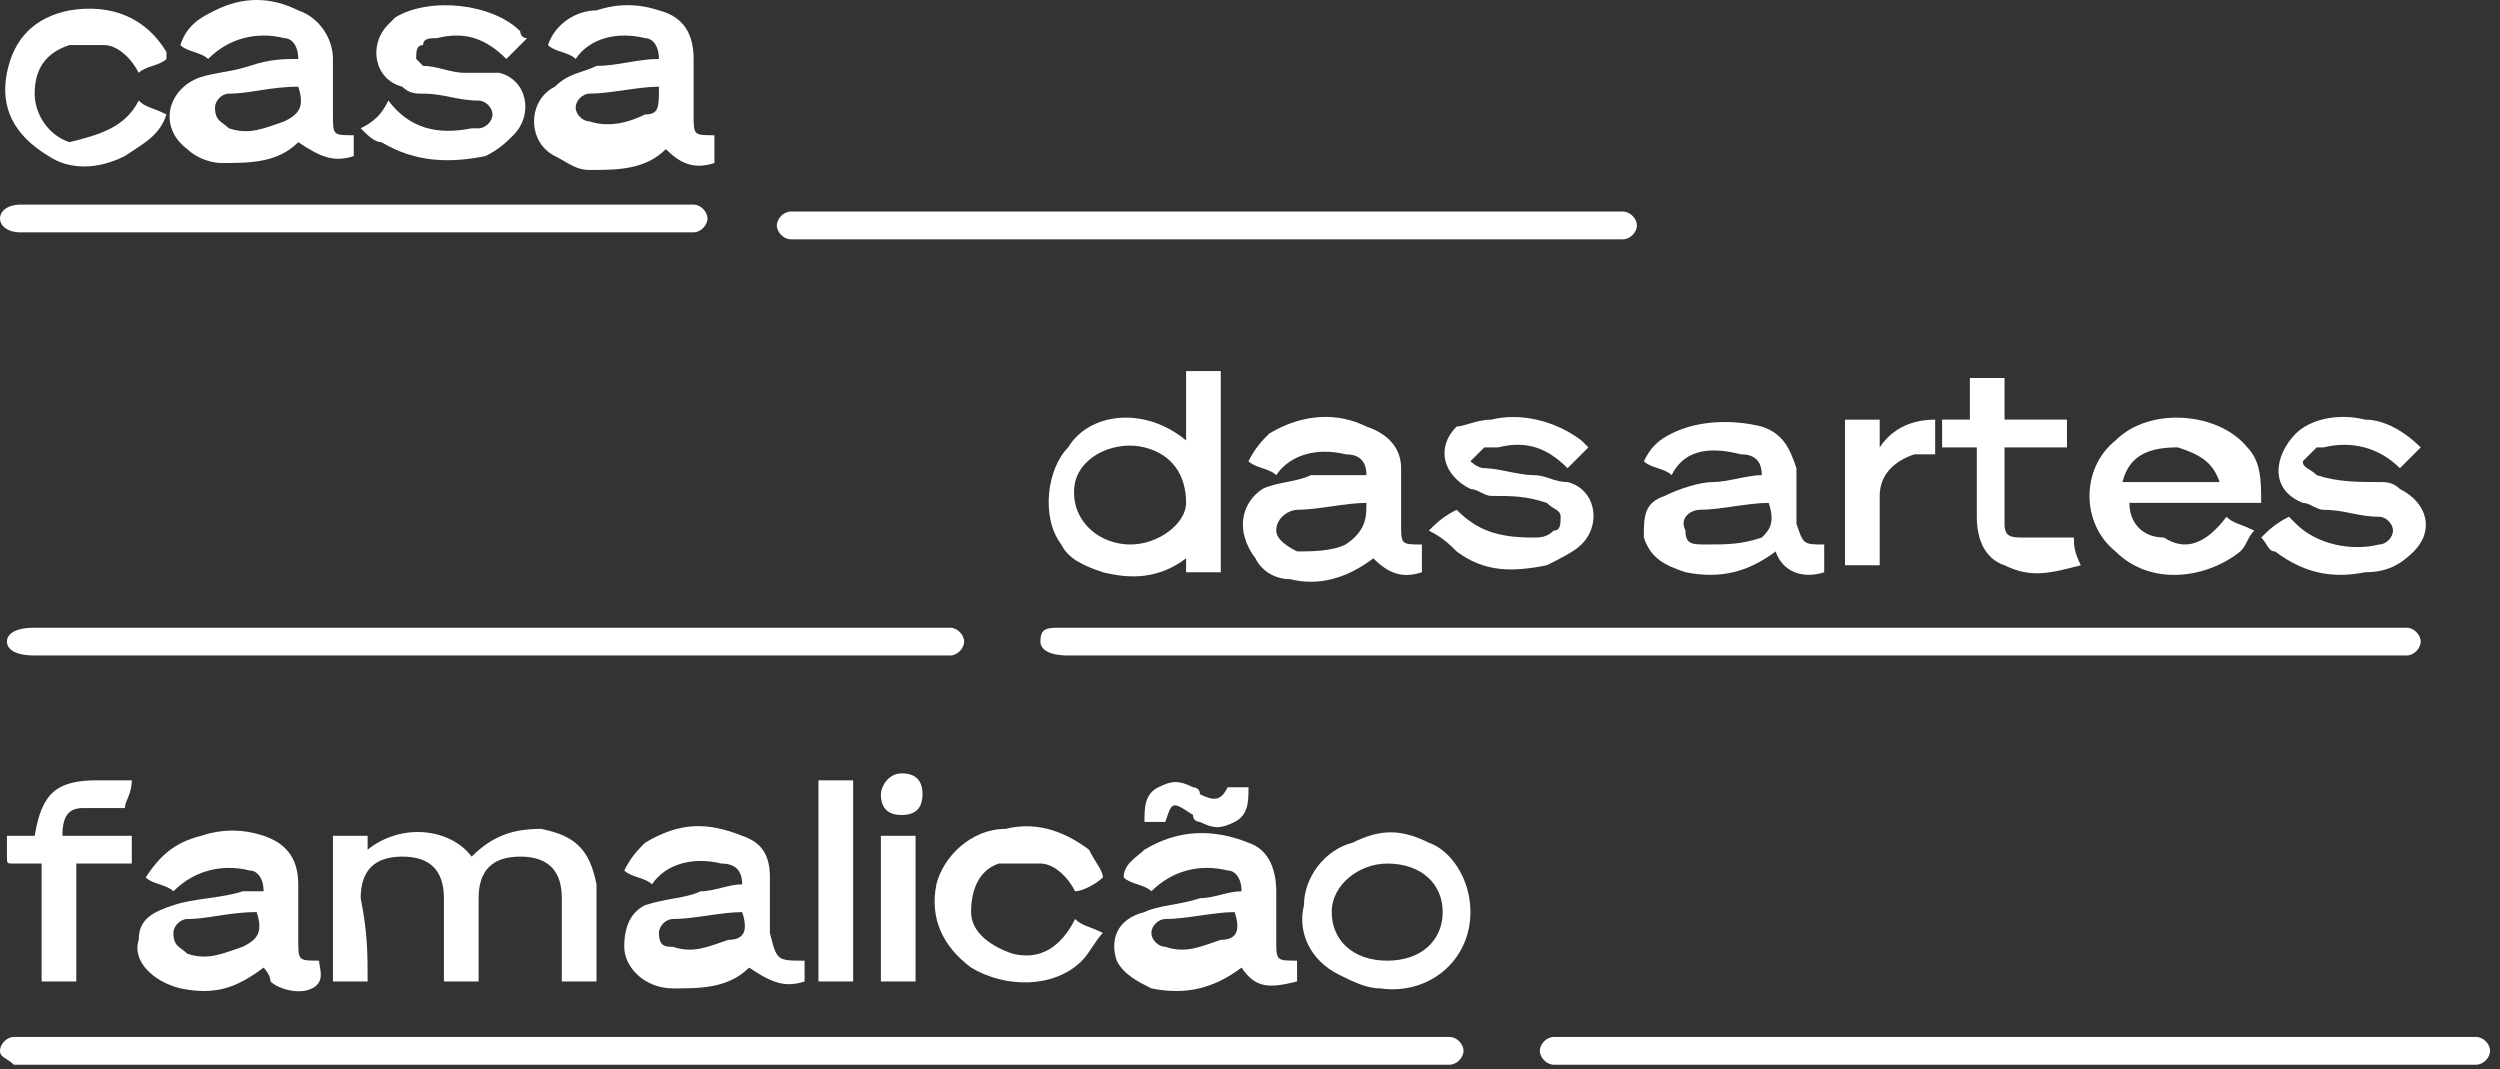
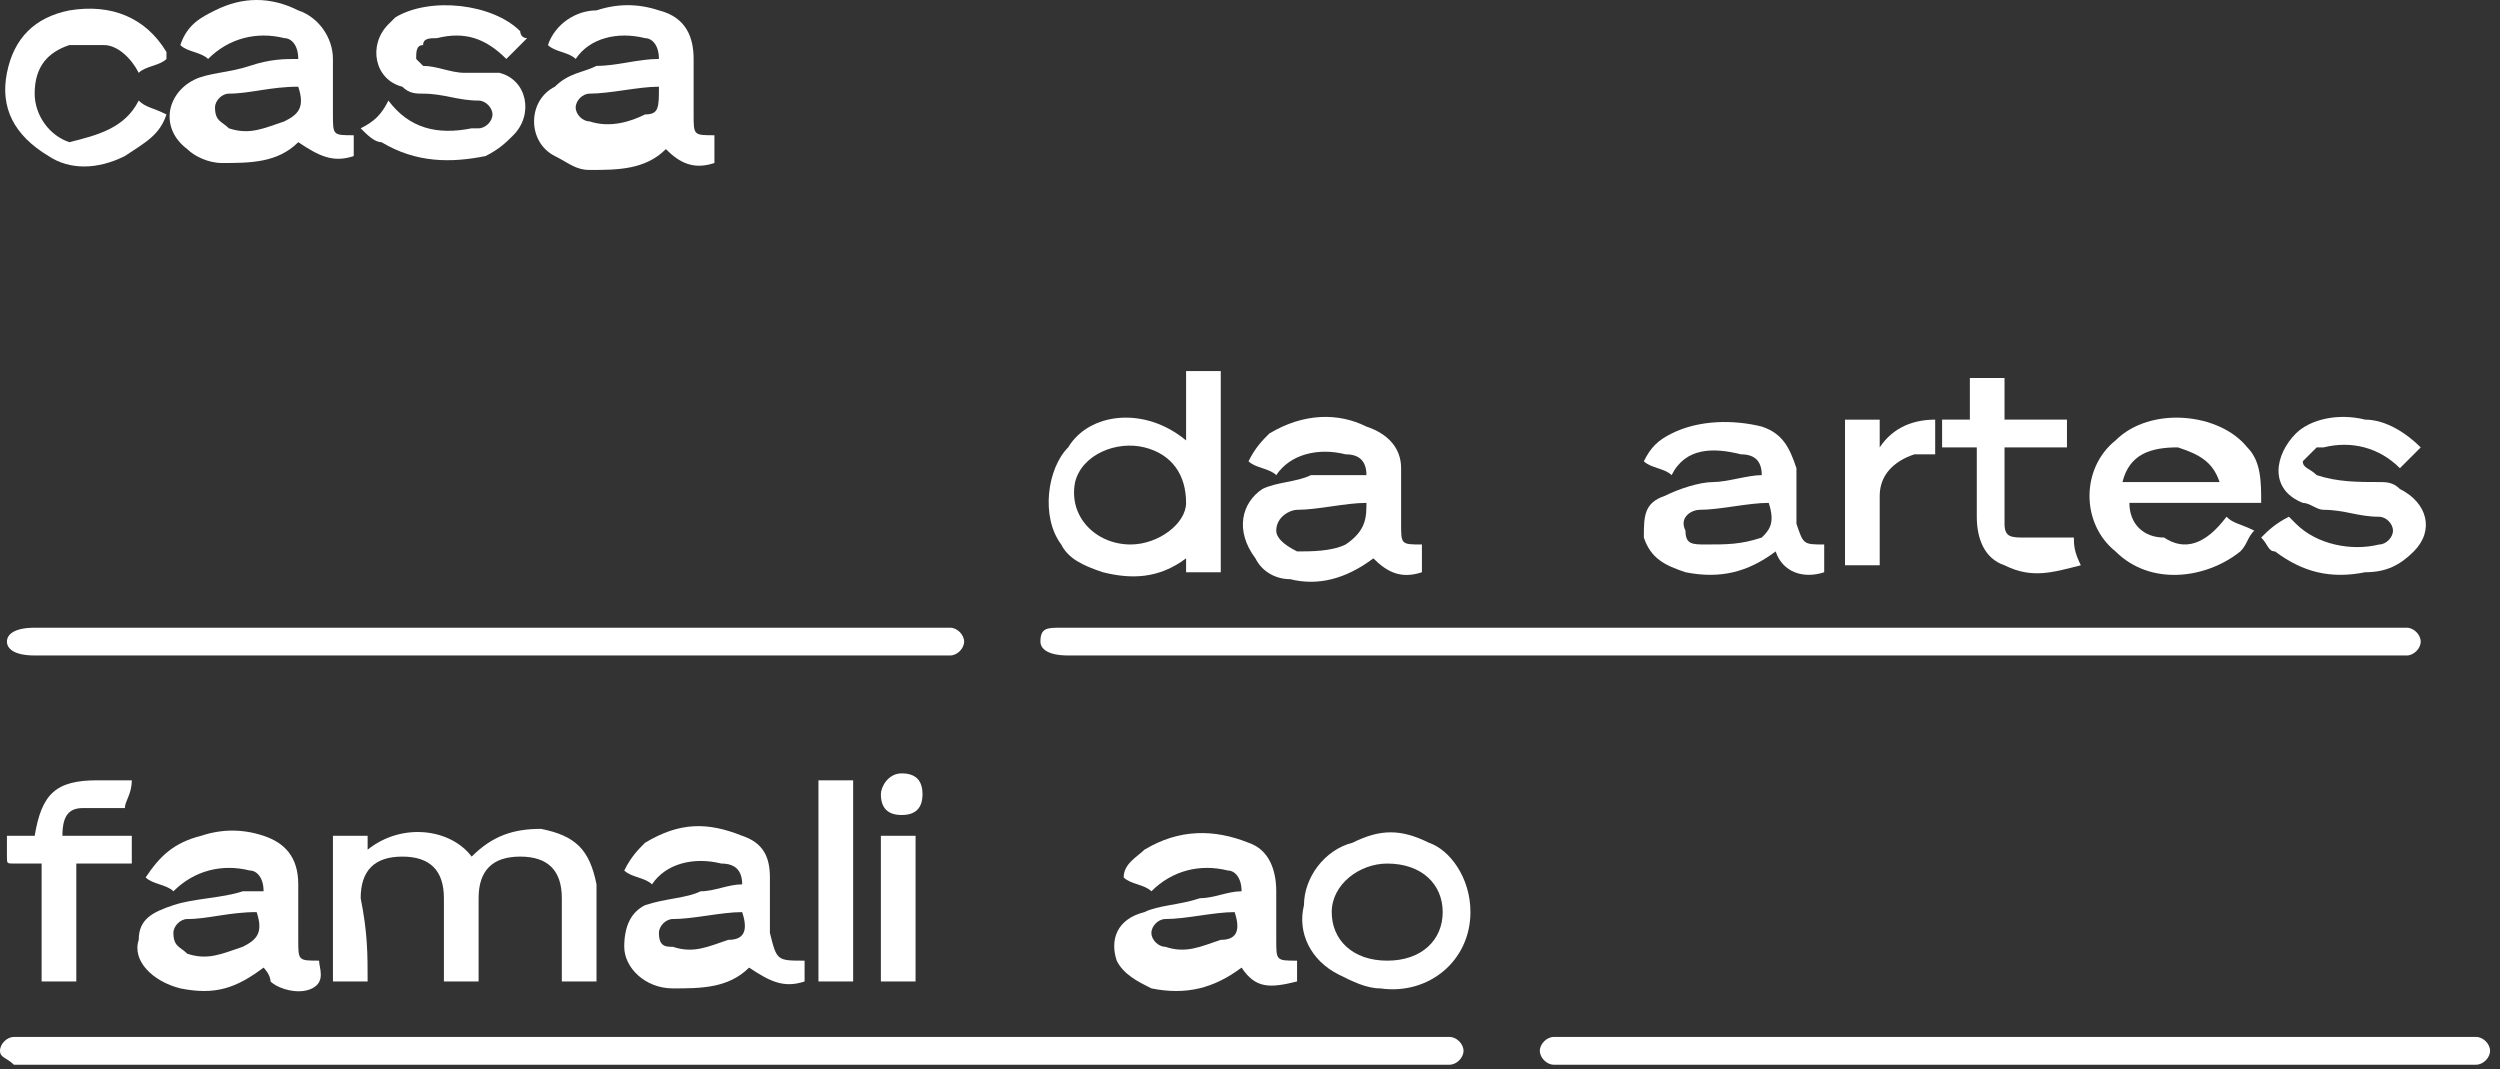
<svg xmlns="http://www.w3.org/2000/svg" width="159" height="68" viewBox="0 0 159 68" fill="none">
  <rect x="0" y="0" width="159" height="68" fill="#333333" stroke="none" />
  <path d="M110.285 41.688C96.168 41.688 82.052 41.688 67.935 41.688C66.612 41.688 66.171 41.247 66.171 40.806C66.171 39.923 66.612 39.923 67.494 39.923C95.727 39.923 123.96 39.923 152.193 39.923C152.634 39.923 152.634 39.923 153.075 39.923C153.516 39.923 153.957 40.364 153.957 40.806C153.957 41.247 153.516 41.688 153.075 41.688C152.634 41.688 152.634 41.688 152.193 41.688C138.518 41.688 124.401 41.688 110.285 41.688Z" fill="white" />
  <path d="M46.761 65.95C61.759 65.95 76.758 65.95 91.757 65.95H92.198C92.639 65.95 93.08 66.391 93.08 66.832C93.08 67.274 92.639 67.715 92.198 67.715H91.757C61.759 67.715 31.321 67.715 1.323 67.715H0.882C0.441 67.274 0 67.274 0 66.832C0 66.391 0.441 65.95 0.882 65.95H1.323C16.763 65.95 31.762 65.95 46.761 65.95Z" fill="white" />
  <path d="M30.88 41.688C21.175 41.688 11.911 41.688 2.206 41.688C0.883 41.688 0.441 41.247 0.441 40.806C0.441 40.364 0.883 39.923 2.206 39.923C21.175 39.923 40.585 39.923 59.554 39.923C59.995 39.923 59.995 39.923 60.436 39.923C60.877 39.923 61.318 40.364 61.318 40.806C61.318 41.247 60.877 41.688 60.436 41.688C59.995 41.688 59.995 41.688 59.554 41.688C49.849 41.688 40.144 41.688 30.88 41.688Z" fill="white" />
  <path d="M128.371 65.95C138.076 65.95 147.781 65.95 157.045 65.95H157.486C157.927 65.95 158.369 66.391 158.369 66.832C158.369 67.274 157.927 67.715 157.486 67.715H157.045C137.635 67.715 118.666 67.715 99.256 67.715H98.815C98.374 67.715 97.933 67.274 97.933 66.832C97.933 66.391 98.374 65.95 98.815 65.95H99.256C109.402 65.95 118.666 65.95 128.371 65.95Z" fill="white" />
-   <path d="M77.198 15.22C68.376 15.22 59.994 15.22 51.171 15.22C50.73 15.22 50.73 15.22 50.289 15.22C49.848 15.22 49.407 14.778 49.407 14.337C49.407 13.896 49.848 13.455 50.289 13.455H50.73C67.935 13.455 85.139 13.455 102.784 13.455H103.226C103.667 13.455 104.108 13.896 104.108 14.337C104.108 14.778 103.667 15.22 103.226 15.22H102.784C94.403 15.22 86.021 15.22 77.198 15.22Z" fill="white" />
-   <path d="M22.939 13.014C29.997 13.014 37.056 13.014 43.673 13.014H44.114C44.555 13.014 44.996 13.455 44.996 13.896C44.996 14.337 44.555 14.778 44.114 14.778H43.673C29.556 14.778 15.44 14.778 1.323 14.778C0.441 14.778 0 14.337 0 13.896C0 13.455 0.441 13.014 1.323 13.014C8.823 13.014 15.881 13.014 22.939 13.014Z" fill="white" />
  <path d="M23.381 62.421C22.498 62.421 22.057 62.421 21.175 62.421C21.175 59.333 21.175 56.245 21.175 53.157C22.057 53.157 22.498 53.157 23.381 53.157C23.381 53.598 23.381 53.598 23.381 54.039C25.586 52.275 28.674 52.716 29.998 54.48C31.321 53.157 32.644 52.716 34.409 52.716C36.615 53.157 37.497 54.039 37.938 56.245C37.938 56.686 37.938 56.686 37.938 57.127C37.938 58.892 37.938 60.656 37.938 62.421C37.056 62.421 36.615 62.421 35.732 62.421C35.732 61.539 35.732 60.656 35.732 59.774C35.732 58.892 35.732 58.01 35.732 57.127C35.732 55.363 34.85 54.48 33.086 54.48C31.321 54.48 30.439 55.363 30.439 57.127C30.439 58.892 30.439 60.656 30.439 62.421C29.556 62.421 29.115 62.421 28.233 62.421C28.233 61.98 28.233 61.98 28.233 61.539C28.233 60.215 28.233 58.892 28.233 57.127C28.233 55.363 27.351 54.48 25.586 54.48C23.822 54.48 22.939 55.363 22.939 57.127C23.381 59.333 23.381 60.656 23.381 62.421Z" fill="white" />
  <path d="M75.435 28.012C75.435 26.247 75.435 24.924 75.435 23.601C76.317 23.601 76.758 23.601 77.641 23.601C77.641 28.012 77.641 31.982 77.641 36.394C76.758 36.394 76.317 36.394 75.435 36.394C75.435 35.953 75.435 35.953 75.435 35.511C73.67 36.835 71.906 36.835 70.141 36.394C68.818 35.953 67.936 35.511 67.494 34.629C66.171 32.864 66.612 29.776 67.936 28.453C69.259 26.247 72.788 25.806 75.435 28.012ZM71.906 34.629C73.67 34.629 75.435 33.306 75.435 31.982C75.435 30.218 74.553 28.894 72.788 28.453C71.023 28.012 68.818 28.894 68.377 30.659C67.936 32.864 69.7 34.629 71.906 34.629Z" fill="white" />
  <path d="M78.964 61.539C77.199 62.862 75.435 63.303 73.229 62.862C72.347 62.421 71.465 61.98 71.023 61.098C70.582 59.774 71.023 58.451 72.788 58.01C73.67 57.569 74.994 57.569 76.317 57.127C77.199 57.127 78.082 56.686 78.964 56.686C78.964 55.804 78.523 55.363 78.082 55.363C76.317 54.922 74.552 55.363 73.229 56.686C72.788 56.245 71.906 56.245 71.465 55.804C71.465 54.922 72.347 54.481 72.788 54.039C74.994 52.716 77.199 52.716 79.405 53.598C80.728 54.039 81.169 55.363 81.169 56.686C81.169 57.569 81.169 58.892 81.169 59.774C81.169 61.098 81.169 61.098 82.493 61.098C82.493 61.539 82.493 61.98 82.493 62.421C80.728 62.862 79.846 62.862 78.964 61.539ZM78.523 58.01C77.199 58.01 75.435 58.451 74.111 58.451C73.67 58.451 73.229 58.892 73.229 59.333C73.229 59.774 73.67 60.215 74.111 60.215C75.435 60.657 76.317 60.215 77.64 59.774C78.523 59.774 78.964 59.333 78.523 58.01Z" fill="white" />
  <path d="M86.905 30.218C86.905 29.336 86.463 28.895 85.581 28.895C83.817 28.453 82.052 28.895 81.17 30.218C80.729 29.777 79.846 29.777 79.405 29.336C79.846 28.453 80.288 28.012 80.729 27.571C82.934 26.248 85.14 26.248 86.905 27.13C88.228 27.571 89.11 28.453 89.11 29.777C89.11 31.1 89.11 31.983 89.11 33.306C89.11 34.629 89.11 34.629 90.434 34.629C90.434 35.071 90.434 35.512 90.434 36.394C89.11 36.835 88.228 36.394 87.346 35.512C85.581 36.835 83.817 37.276 82.052 36.835C81.17 36.835 80.288 36.394 79.846 35.512C78.523 33.747 78.964 31.983 80.288 31.1C81.17 30.659 82.493 30.659 83.376 30.218C84.699 30.218 85.581 30.218 86.905 30.218ZM86.905 31.983C85.581 31.983 83.817 32.424 82.493 32.424C82.052 32.424 81.17 32.865 81.17 33.747C81.17 34.188 81.611 34.629 82.493 35.071C83.376 35.071 84.699 35.071 85.581 34.629C86.905 33.747 86.905 32.865 86.905 31.983Z" fill="white" />
  <path d="M51.172 61.098C51.172 61.539 51.172 61.98 51.172 62.421C49.848 62.862 48.966 62.421 47.643 61.539C46.319 62.862 44.555 62.862 42.79 62.862C41.026 62.862 39.702 61.539 39.702 60.216C39.702 58.892 40.143 58.01 41.026 57.569C42.349 57.128 43.672 57.128 44.555 56.687C45.437 56.687 46.319 56.245 47.202 56.245C47.202 55.363 46.76 54.922 45.878 54.922C44.114 54.481 42.349 54.922 41.467 56.245C41.026 55.804 40.143 55.804 39.702 55.363C40.143 54.481 40.584 54.04 41.026 53.599C43.231 52.275 44.996 52.275 47.202 53.157C48.525 53.599 48.966 54.481 48.966 55.804C48.966 57.128 48.966 58.01 48.966 59.333C49.407 61.098 49.407 61.098 51.172 61.098ZM47.202 58.01C45.878 58.01 44.114 58.451 42.79 58.451C42.349 58.451 41.908 58.892 41.908 59.333C41.908 60.216 42.349 60.216 42.79 60.216C44.114 60.657 44.996 60.216 46.319 59.774C47.202 59.774 47.643 59.333 47.202 58.01Z" fill="white" />
  <path d="M41.908 3.749C41.908 2.867 41.467 2.426 41.026 2.426C39.261 1.985 37.496 2.426 36.614 3.749C36.173 3.308 35.291 3.308 34.849 2.867C35.291 1.544 36.614 0.661 37.938 0.661C39.261 0.22 40.584 0.22 41.908 0.661C43.672 1.103 44.114 2.426 44.114 3.749C44.114 5.073 44.114 5.955 44.114 7.278C44.114 8.602 44.113 8.602 45.437 8.602C45.437 9.043 45.437 9.484 45.437 10.367C44.113 10.808 43.231 10.367 42.349 9.484C41.026 10.808 39.261 10.808 37.496 10.808C36.614 10.808 36.173 10.367 35.291 9.925C33.526 9.043 33.526 6.396 35.291 5.514C36.173 4.632 37.055 4.632 37.938 4.191C39.261 4.191 40.584 3.749 41.908 3.749ZM41.908 5.514C40.584 5.514 38.82 5.955 37.496 5.955C37.055 5.955 36.614 6.396 36.614 6.837C36.614 7.278 37.055 7.72 37.496 7.72C38.82 8.161 40.143 7.72 41.026 7.278C41.908 7.278 41.908 6.837 41.908 5.514Z" fill="white" />
  <path d="M18.969 3.75C18.969 2.867 18.527 2.426 18.086 2.426C16.322 1.985 14.557 2.426 13.234 3.75C12.793 3.309 11.91 3.309 11.469 2.867C11.91 1.544 12.793 1.103 13.675 0.662C15.44 -0.221 17.204 -0.221 18.969 0.662C20.292 1.103 21.174 2.426 21.174 3.75C21.174 5.073 21.174 5.955 21.174 7.279C21.174 8.602 21.174 8.602 22.498 8.602V9.043C22.498 9.484 22.498 9.926 22.498 9.926C21.174 10.367 20.292 9.926 18.969 9.043C17.645 10.367 15.881 10.367 14.116 10.367C13.234 10.367 12.352 9.926 11.91 9.484C10.146 8.161 10.587 5.955 12.352 5.073C13.234 4.632 14.557 4.632 15.881 4.191C17.204 3.75 18.086 3.75 18.969 3.75ZM18.969 5.514C17.204 5.514 15.881 5.955 14.557 5.955C14.116 5.955 13.675 6.396 13.675 6.838C13.675 7.72 14.116 7.72 14.557 8.161C15.881 8.602 16.763 8.161 18.086 7.72C18.969 7.279 19.41 6.838 18.969 5.514Z" fill="white" />
  <path d="M116.019 34.629C116.019 35.071 116.019 35.512 116.019 36.394C114.695 36.835 113.372 36.394 112.931 35.071C111.166 36.394 109.402 36.835 107.196 36.394C105.873 35.953 104.99 35.512 104.549 34.188C104.549 32.865 104.549 31.983 105.873 31.541C106.755 31.1 108.078 30.659 108.961 30.659C109.843 30.659 111.166 30.218 112.049 30.218C112.049 29.336 111.608 28.895 110.725 28.895C108.961 28.453 107.196 28.453 106.314 30.218C105.873 29.777 104.99 29.777 104.549 29.336C104.99 28.453 105.432 28.012 106.314 27.571C108.078 26.689 110.284 26.689 112.049 27.13C113.372 27.571 113.813 28.453 114.254 29.777C114.254 31.1 114.254 32.424 114.254 33.306C114.695 34.629 114.695 34.629 116.019 34.629ZM112.49 31.983C111.166 31.983 109.402 32.424 108.078 32.424C107.637 32.424 106.755 32.865 107.196 33.747C107.196 34.629 107.637 34.629 108.52 34.629C109.843 34.629 110.725 34.629 112.049 34.188C112.49 33.747 112.931 33.306 112.49 31.983Z" fill="white" />
  <path d="M16.764 61.539C14.999 62.862 13.676 63.303 11.47 62.862C9.706 62.421 8.382 61.097 8.823 59.774C8.823 58.451 9.706 58.01 11.029 57.568C12.352 57.127 14.117 57.127 15.44 56.686C15.882 56.686 16.323 56.686 16.764 56.686C16.764 55.804 16.323 55.363 15.882 55.363C14.117 54.922 12.352 55.363 11.029 56.686C10.588 56.245 9.706 56.245 9.264 55.804C10.147 54.48 11.029 53.598 12.793 53.157C14.117 52.716 15.44 52.716 16.764 53.157C18.087 53.598 18.969 54.48 18.969 56.245C18.969 57.568 18.969 58.451 18.969 59.774C18.969 61.097 18.97 61.097 20.293 61.097C20.293 61.539 20.734 62.421 19.852 62.862C18.97 63.303 17.646 62.862 17.205 62.421C17.205 61.98 16.764 61.539 16.764 61.539ZM16.323 58.01C14.558 58.01 13.235 58.451 11.911 58.451C11.47 58.451 11.029 58.892 11.029 59.333C11.029 60.215 11.47 60.215 11.911 60.656C13.235 61.097 14.117 60.656 15.44 60.215C16.323 59.774 16.764 59.333 16.323 58.01Z" fill="white" />
  <path d="M141.605 32.865C142.046 33.306 142.487 33.306 143.37 33.747C142.928 34.188 142.928 34.629 142.487 35.07C140.282 36.835 136.753 37.276 134.547 35.07C132.341 33.306 132.341 29.777 134.547 28.012C136.753 25.806 141.164 26.248 142.928 28.453C143.811 29.336 143.811 30.659 143.811 31.982C141.164 31.982 138.076 31.982 135.429 31.982C135.429 33.306 136.311 34.188 137.635 34.188C138.958 35.07 140.282 34.629 141.605 32.865ZM134.988 30.659C137.194 30.659 138.958 30.659 141.164 30.659C140.723 29.336 139.84 28.894 138.517 28.453C136.753 28.453 135.429 28.894 134.988 30.659Z" fill="white" />
-   <path d="M101.021 28.453C100.58 28.894 100.138 29.335 99.697 29.776C98.374 28.453 97.05 28.012 95.286 28.453C94.845 28.453 94.845 28.453 94.404 28.453C93.963 28.894 93.521 29.335 93.521 29.335C93.521 29.335 93.963 29.776 94.404 29.776C95.286 29.776 96.609 30.218 97.492 30.218C98.374 30.218 98.815 30.659 99.697 30.659C101.462 31.1 101.903 33.305 100.58 34.629C100.138 35.07 99.256 35.511 98.374 35.952C96.168 36.393 94.404 36.393 92.639 35.07C92.198 34.629 91.757 34.188 90.874 33.747C91.316 33.305 91.757 32.864 92.639 32.423C93.963 33.747 95.286 34.188 97.492 34.188C97.933 34.188 98.374 34.188 98.815 33.747C99.256 33.747 99.256 33.305 99.256 32.864C99.256 32.423 98.815 32.423 98.374 31.982C97.05 31.541 96.168 31.541 94.845 31.541C94.404 31.541 93.963 31.1 93.521 31.1C91.757 30.218 91.316 28.453 92.639 27.13C93.08 27.13 93.963 26.688 94.845 26.688C96.609 26.247 98.815 26.688 100.58 28.012C100.58 28.012 100.58 28.012 101.021 28.453C100.58 28.453 100.58 28.453 101.021 28.453Z" fill="white" />
  <path d="M24.703 6.397C26.027 8.161 27.791 8.602 29.997 8.161H30.438C30.879 8.161 31.321 7.72 31.321 7.279C31.321 6.838 30.879 6.397 30.438 6.397C29.115 6.397 28.233 5.956 26.909 5.956C26.468 5.956 26.027 5.956 25.586 5.514C23.821 5.073 23.38 2.868 24.703 1.544L25.145 1.103C27.35 -0.22 31.321 0.221 33.085 1.985C33.085 1.985 33.085 2.426 33.526 2.426C33.085 2.868 32.644 3.309 32.203 3.75C30.879 2.426 29.556 1.985 27.791 2.426C27.35 2.426 26.909 2.426 26.909 2.868C26.468 2.868 26.468 3.309 26.468 3.75L26.909 4.191C27.791 4.191 28.674 4.632 29.556 4.632C29.997 4.632 30.88 4.632 31.762 4.632C33.526 5.073 33.967 7.279 32.644 8.602C32.203 9.043 31.762 9.485 30.88 9.926C28.674 10.367 26.468 10.367 24.262 9.043C23.821 9.043 23.38 8.602 22.939 8.161C23.821 7.72 24.262 7.279 24.703 6.397Z" fill="white" />
  <path d="M143.812 34.188C144.253 33.747 144.694 33.306 145.576 32.865L146.017 33.306C147.341 34.63 149.546 35.071 151.311 34.63C151.752 34.63 152.193 34.188 152.193 33.747C152.193 33.306 151.752 32.865 151.311 32.865C149.987 32.865 149.105 32.424 147.782 32.424C147.341 32.424 146.899 31.983 146.458 31.983C144.253 31.101 144.694 28.895 146.017 27.571C146.899 26.689 148.664 26.248 150.429 26.689C151.752 26.689 153.075 27.572 153.958 28.454C153.517 28.895 153.075 29.336 152.634 29.777C151.311 28.454 149.546 28.013 147.782 28.454H147.341C146.899 28.895 146.458 29.336 146.458 29.336C146.458 29.777 146.899 29.777 147.341 30.218C148.664 30.659 149.987 30.659 151.311 30.659C151.752 30.659 152.193 30.659 152.634 31.101C154.399 31.983 154.84 33.747 153.517 35.071C152.634 35.953 151.752 36.394 150.429 36.394C148.223 36.835 146.458 36.394 144.694 35.071C144.253 35.071 144.253 34.63 143.812 34.188Z" fill="white" />
  <path d="M93.52 58.01C93.52 61.098 90.874 63.303 87.786 62.862C86.903 62.862 86.021 62.421 85.139 61.98C83.374 61.098 82.492 59.333 82.933 57.569C82.933 55.804 84.257 54.039 86.021 53.598C87.786 52.716 89.109 52.716 90.874 53.598C92.197 54.039 93.52 55.804 93.52 58.01ZM88.227 61.098C90.433 61.098 91.756 59.774 91.756 58.01C91.756 56.245 90.433 54.922 88.227 54.922C86.462 54.922 84.698 56.245 84.698 58.01C84.698 59.774 86.021 61.098 88.227 61.098Z" fill="white" />
-   <path d="M70.142 55.804C69.701 56.245 68.818 56.686 68.377 56.686C67.936 55.804 67.054 54.921 66.171 54.921C65.289 54.921 64.407 54.921 63.525 54.921C62.201 55.362 61.76 56.686 61.76 58.009C61.76 59.333 63.083 60.215 64.407 60.656C66.171 61.097 67.495 60.215 68.377 58.45C68.818 58.892 69.259 58.892 70.142 59.333C69.701 59.774 69.259 60.656 68.818 61.097C67.054 62.862 63.966 62.862 61.76 61.538C59.995 60.215 59.113 58.45 59.554 56.245C59.995 54.48 61.76 52.716 63.966 52.716C65.73 52.275 67.495 52.716 69.259 54.039C69.701 54.921 70.142 55.363 70.142 55.804Z" fill="white" />
  <path d="M8.822 6.396C9.264 6.837 9.705 6.837 10.587 7.279C10.146 8.602 9.264 9.043 7.94 9.925C6.176 10.808 4.411 10.808 3.088 9.925C0.882 8.602 -0 6.837 0.441 4.632C0.882 2.426 2.205 1.103 4.411 0.662C7.058 0.22 9.264 1.103 10.587 3.308C10.587 3.308 10.587 3.308 10.587 3.75C10.146 4.191 9.264 4.191 8.822 4.632C8.381 3.75 7.499 2.867 6.617 2.867C5.735 2.867 4.852 2.867 4.411 2.867C3.088 3.308 2.205 4.191 2.205 5.955C2.205 7.279 3.088 8.602 4.411 9.043C6.176 8.602 7.94 8.161 8.822 6.396Z" fill="white" />
  <path d="M8.382 53.157C8.382 54.039 8.382 54.48 8.382 54.922C7.058 54.922 5.735 54.922 4.853 54.922C4.853 57.568 4.853 60.215 4.853 62.421C3.971 62.421 3.529 62.421 2.647 62.421C2.647 59.774 2.647 57.568 2.647 54.922C2.206 54.922 1.765 54.922 0.883 54.922C0.441 54.922 0.441 54.922 0.441 54.48C0.441 54.039 0.441 53.598 0.441 53.157C1.324 53.157 1.765 53.157 2.206 53.157C2.647 50.51 3.529 49.628 6.176 49.628C7.058 49.628 7.5 49.628 8.382 49.628C8.382 50.51 7.941 50.951 7.941 51.392C7.058 51.392 6.176 51.392 5.294 51.392C4.412 51.392 3.97 51.834 3.97 53.157C5.735 53.157 7.058 53.157 8.382 53.157Z" fill="white" />
  <path d="M125.724 28.453C124.841 28.453 124.4 28.453 123.518 28.453C123.518 28.012 123.518 27.13 123.518 26.688C123.959 26.688 124.841 26.688 125.283 26.688C125.283 25.806 125.283 24.924 125.283 24.041C126.165 24.041 126.606 24.041 127.488 24.041C127.488 24.924 127.488 25.806 127.488 26.688C128.812 26.688 130.135 26.688 131.459 26.688C131.459 27.13 131.459 28.012 131.459 28.453C130.135 28.453 128.812 28.453 127.488 28.453C127.488 30.217 127.488 31.541 127.488 33.305C127.488 34.188 127.929 34.188 128.812 34.188C129.694 34.188 130.576 34.188 131.9 34.188C131.9 34.629 131.9 35.07 132.341 35.952C130.576 36.393 129.253 36.834 127.488 35.952C126.165 35.511 125.724 34.188 125.724 32.864C125.724 31.541 125.724 30.659 125.724 29.335C125.724 29.335 125.724 28.894 125.724 28.453Z" fill="white" />
  <path d="M52.054 49.628C52.937 49.628 53.378 49.628 54.26 49.628C54.26 54.039 54.26 58.451 54.26 62.421C53.378 62.421 52.937 62.421 52.054 62.421C52.054 58.01 52.054 54.039 52.054 49.628Z" fill="white" />
  <path d="M123.078 28.895C122.637 28.895 122.196 28.895 121.755 28.895C120.431 29.336 119.549 30.218 119.549 31.541C119.549 32.865 119.549 34.63 119.549 35.953C118.667 35.953 118.226 35.953 117.343 35.953C117.343 32.865 117.343 29.777 117.343 26.689C118.226 26.689 118.667 26.689 119.549 26.689C119.549 27.13 119.549 27.571 119.549 28.453C120.431 27.13 121.755 26.689 123.078 26.689C123.078 27.571 123.078 28.012 123.078 28.895Z" fill="white" />
  <path d="M58.23 53.157C58.23 56.245 58.23 59.333 58.23 62.421C57.348 62.421 56.907 62.421 56.024 62.421C56.024 59.333 56.024 56.245 56.024 53.157C56.907 53.157 57.789 53.157 58.23 53.157Z" fill="white" />
-   <path d="M74.111 52.275C73.67 52.275 73.229 52.275 72.788 52.275C72.788 51.393 72.788 50.511 73.67 50.07C74.552 49.629 74.993 49.629 75.876 50.07C75.876 50.07 76.317 50.07 76.317 50.511C77.199 50.952 77.64 50.952 78.081 50.07H78.522C78.522 50.07 78.963 50.07 79.405 50.07C79.405 50.952 79.405 51.834 78.522 52.275C77.64 52.717 77.199 52.717 76.317 52.275C76.317 52.275 75.876 52.275 75.876 51.834C74.552 50.952 74.552 50.952 74.111 52.275Z" fill="white" />
  <path d="M57.348 49.187C58.23 49.187 58.671 49.628 58.671 50.51C58.671 51.393 58.23 51.834 57.348 51.834C56.466 51.834 56.024 51.393 56.024 50.51C56.024 50.069 56.466 49.187 57.348 49.187Z" fill="white" />
</svg>